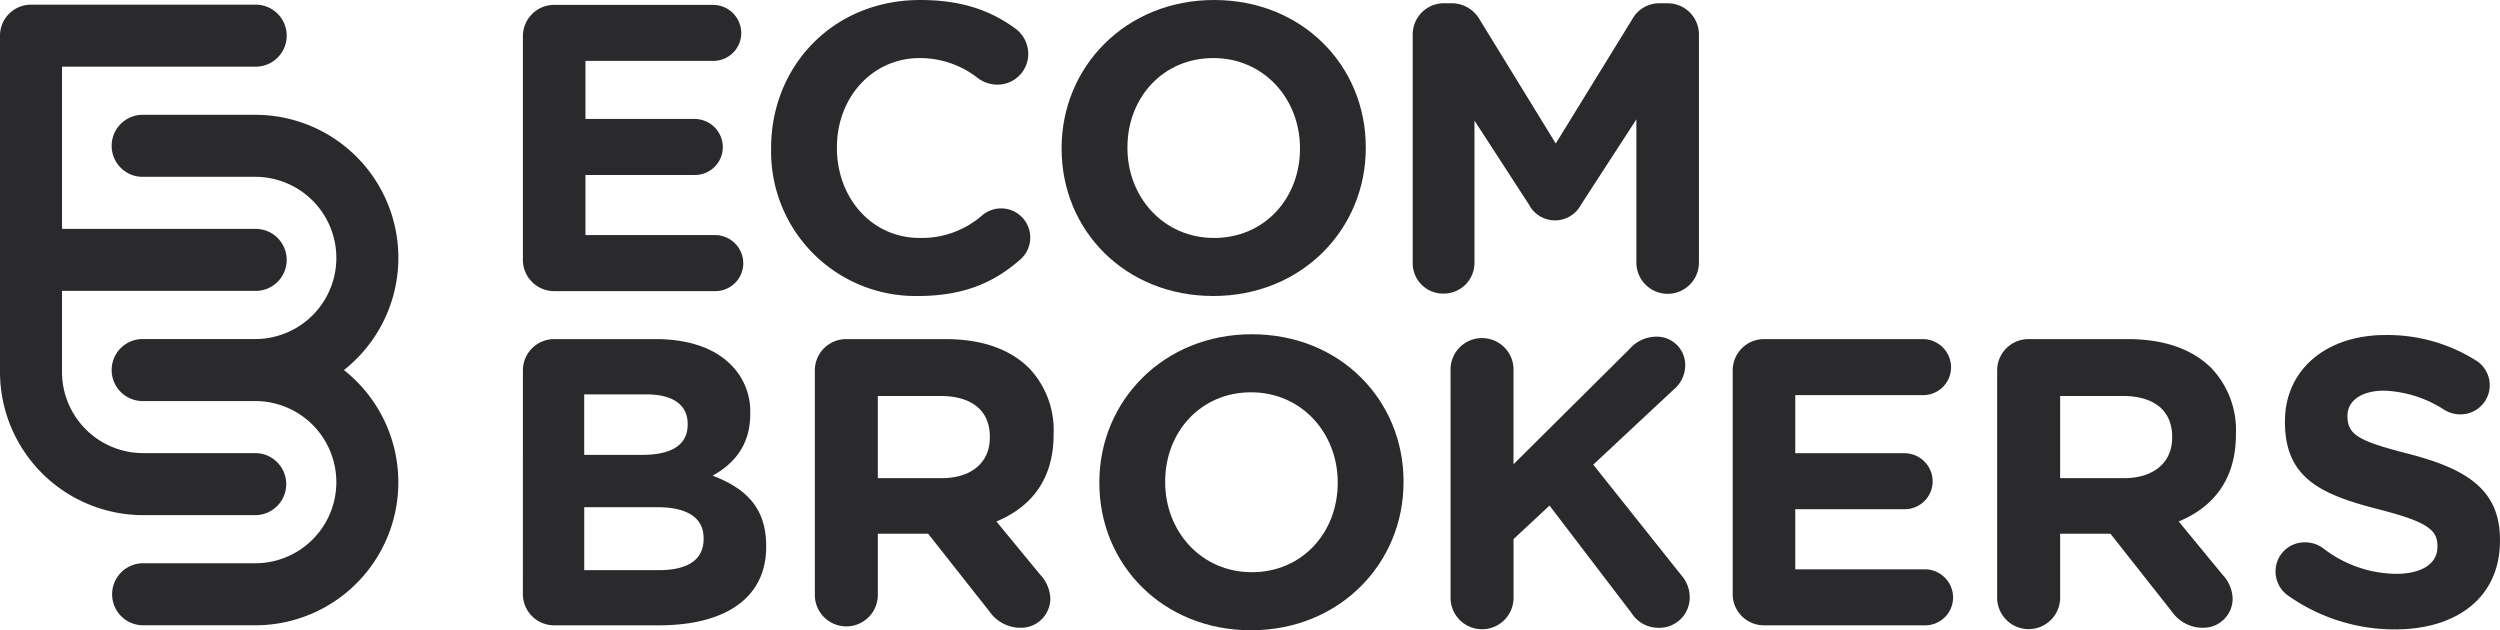
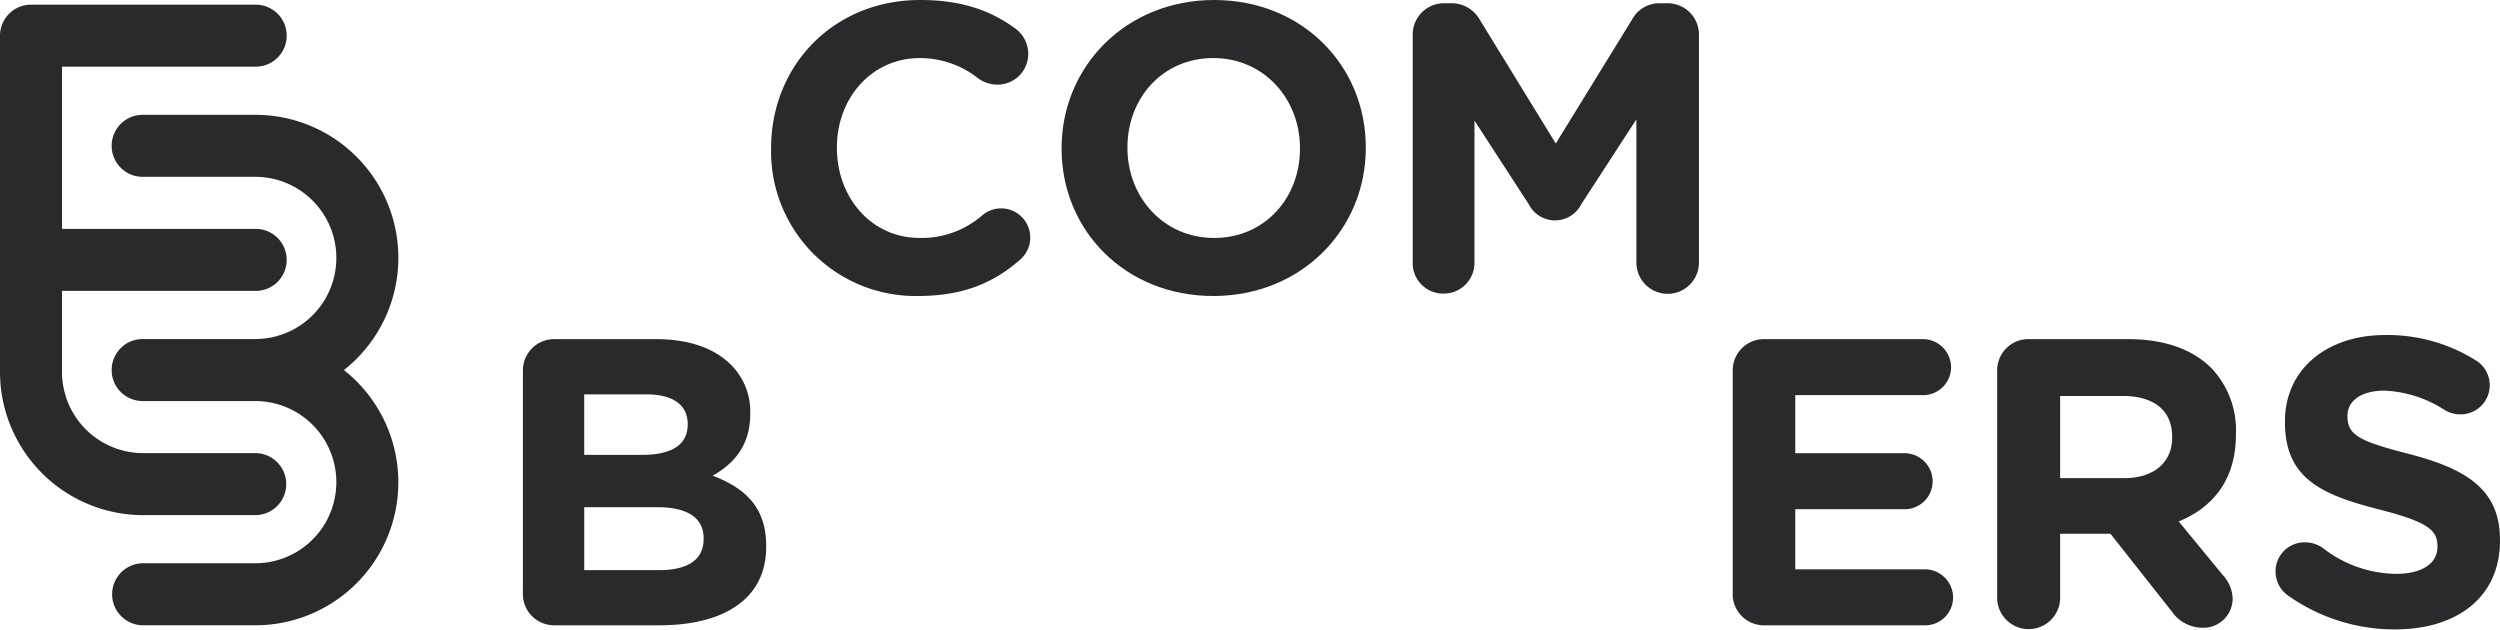
<svg xmlns="http://www.w3.org/2000/svg" id="full-rgb" width="357" height="90" viewBox="0 0 357 90">
  <g id="type" transform="translate(74.671 0)">
-     <path id="type_CompoundPathItem_" data-name="type &lt;CompoundPathItem&gt;" d="M180.18,38.063V6.186a4.461,4.461,0,0,1,4.5-4.5h22.653a4.037,4.037,0,0,1,4.028,4.029,3.986,3.986,0,0,1-4.028,3.97H189.113v8.291H204.7a4.037,4.037,0,0,1,4.029,4.029,3.987,3.987,0,0,1-4.029,3.97H189.113V34.56H207.62a4.037,4.037,0,0,1,4.029,4.029,3.987,3.987,0,0,1-4.029,3.97H184.676a4.461,4.461,0,0,1-4.5-4.5Z" transform="translate(-180.18 -0.989)" fill="#2a2a2d" />
    <path id="type_CompoundPathItem_2" data-name="type &lt;CompoundPathItem&gt;" d="M265.7,21.251v-.116C265.7,9.516,274.458,0,287.01,0c6.13,0,10.275,1.635,13.661,4.146a4.5,4.5,0,0,1,1.751,3.561,4.385,4.385,0,0,1-4.437,4.378,4.714,4.714,0,0,1-2.685-.876,13.447,13.447,0,0,0-8.349-2.919c-6.889,0-11.851,5.722-11.851,12.728v.117c0,7.006,4.845,12.844,11.851,12.844a13.119,13.119,0,0,0,8.875-3.211,4.164,4.164,0,1,1,5.371,6.364c-3.678,3.211-8,5.137-14.537,5.137A20.629,20.629,0,0,1,265.7,21.251Z" transform="translate(-230.258 0)" fill="#2a2a2d" />
    <path id="type_CompoundPathItem_3" data-name="type &lt;CompoundPathItem&gt;" d="M366.631,21.251v-.116C366.631,9.516,375.8,0,388.408,0s21.66,9.4,21.66,21.018v.117c0,11.618-9.166,21.134-21.777,21.134S366.631,32.87,366.631,21.251Zm34.038,0v-.116c0-7.006-5.138-12.845-12.377-12.845s-12.26,5.722-12.26,12.728v.117c0,7.006,5.138,12.844,12.377,12.844S400.669,28.258,400.669,21.251Z" transform="translate(-289.704 0)" fill="#2a2a2d" />
    <path id="type_CompoundPathItem_4" data-name="type &lt;CompoundPathItem&gt;" d="M488.13,5.618a4.461,4.461,0,0,1,4.5-4.5h.993A4.616,4.616,0,0,1,497.7,3.458l10.86,17.69L519.482,3.4a4.4,4.4,0,0,1,4.029-2.277h.993a4.461,4.461,0,0,1,4.5,4.5V38.079a4.467,4.467,0,1,1-8.933,0V17.7l-7.882,12.143a4.2,4.2,0,0,1-7.473,0l-7.765-11.968V38.2a4.386,4.386,0,0,1-4.437,4.379A4.336,4.336,0,0,1,488.13,38.2Z" transform="translate(-361.067 -0.655)" fill="#2a2a2d" />
    <path id="type_CompoundPathItem_5" data-name="type &lt;CompoundPathItem&gt;" d="M180.18,122.029a4.461,4.461,0,0,1,4.5-4.5h14.48c4.671,0,8.349,1.285,10.684,3.62a9.375,9.375,0,0,1,2.8,6.948v.116c0,4.612-2.452,7.182-5.372,8.816,4.729,1.81,7.648,4.554,7.648,10.042v.117c0,7.473-6.071,11.21-15.3,11.21H184.676a4.461,4.461,0,0,1-4.5-4.5Zm17.048,12.027c3.971,0,6.481-1.285,6.481-4.321v-.116c0-2.686-2.1-4.2-5.9-4.2h-8.875v8.641Zm2.394,16.464c3.97,0,6.364-1.4,6.364-4.438v-.116c0-2.744-2.043-4.437-6.656-4.437H188.938v8.991Z" transform="translate(-180.18 -69.103)" fill="#2a2a2d" />
-     <path id="type_CompoundPathItem_6" data-name="type &lt;CompoundPathItem&gt;" d="M280.776,122.029a4.461,4.461,0,0,1,4.5-4.5h14.188c5.2,0,9.224,1.46,11.91,4.146a12.829,12.829,0,0,1,3.5,9.341v.116c0,6.422-3.211,10.393-8.174,12.436l6.247,7.589a5.243,5.243,0,0,1,1.46,3.445,4.182,4.182,0,0,1-4.262,4.145,5.38,5.38,0,0,1-4.437-2.335l-8.758-11.093h-7.181v8.933a4.5,4.5,0,0,1-8.991,0Zm18.1,15.355c4.379,0,6.889-2.335,6.889-5.78v-.116c0-3.853-2.686-5.839-7.065-5.839h-8.932v11.735Z" transform="translate(-239.087 -69.103)" fill="#2a2a2d" />
-     <path id="type_CompoundPathItem_7" data-name="type &lt;CompoundPathItem&gt;" d="M379.691,137.095v-.116c0-11.619,9.166-21.135,21.777-21.135s21.661,9.4,21.661,21.018v.117c0,11.618-9.166,21.135-21.777,21.135S379.691,148.714,379.691,137.095Zm34.038,0v-.116c0-7.006-5.138-12.845-12.377-12.845s-12.26,5.722-12.26,12.728v.117c0,7.006,5.138,12.844,12.377,12.844S413.729,144.1,413.729,137.095Z" transform="translate(-297.375 -68.113)" fill="#2a2a2d" />
-     <path id="type_CompoundPathItem_8" data-name="type &lt;CompoundPathItem&gt;" d="M501.19,121.183a4.5,4.5,0,0,1,8.991,0V134.9l16.581-16.464a5.066,5.066,0,0,1,3.795-1.752,4.052,4.052,0,0,1,4.146,4.146,4.5,4.5,0,0,1-1.635,3.386l-11.5,10.742,12.553,15.764a4.785,4.785,0,0,1,1.225,3.152,4.344,4.344,0,0,1-4.553,4.379A4.54,4.54,0,0,1,527,156.1l-11.676-15.3-5.139,4.787v8.174a4.5,4.5,0,1,1-8.991,0Z" transform="translate(-368.723 -68.606)" fill="#2a2a2d" />
    <path id="type_CompoundPathItem_9" data-name="type &lt;CompoundPathItem&gt;" d="M598.814,153.907V122.03a4.461,4.461,0,0,1,4.5-4.5h22.652a4.036,4.036,0,0,1,4.029,4.029,3.987,3.987,0,0,1-4.029,3.97H607.748v8.29h15.589a4.036,4.036,0,0,1,4.028,4.029,3.986,3.986,0,0,1-4.028,3.97H607.748V150.4h18.507a4.037,4.037,0,0,1,4.029,4.029,3.987,3.987,0,0,1-4.029,3.97H603.31a4.461,4.461,0,0,1-4.5-4.5Z" transform="translate(-426.054 -69.103)" fill="#2a2a2d" />
    <path id="type_CompoundPathItem_10" data-name="type &lt;CompoundPathItem&gt;" d="M690.738,122.029a4.461,4.461,0,0,1,4.5-4.5h14.186c5.2,0,9.226,1.46,11.91,4.146a12.827,12.827,0,0,1,3.5,9.341v.116c0,6.422-3.212,10.393-8.174,12.436l6.247,7.59a5.24,5.24,0,0,1,1.459,3.445,4.182,4.182,0,0,1-4.261,4.145,5.38,5.38,0,0,1-4.437-2.335l-8.758-11.093h-7.181v8.933a4.5,4.5,0,1,1-8.992,0Zm18.1,15.355c4.379,0,6.889-2.335,6.889-5.78v-.116c0-3.853-2.686-5.839-7.065-5.839h-8.932v11.735Z" transform="translate(-480.213 -69.103)" fill="#2a2a2d" />
    <path id="type_CompoundPathItem_11" data-name="type &lt;CompoundPathItem&gt;" d="M788.352,153.254a4.2,4.2,0,0,1-1.693-3.386,4.137,4.137,0,0,1,4.2-4.146,4.326,4.326,0,0,1,2.569.817,17.236,17.236,0,0,0,10.451,3.678c3.679,0,5.9-1.46,5.9-3.853v-.117c0-2.277-1.4-3.444-8.232-5.2-8.232-2.1-13.545-4.379-13.545-12.494v-.117c0-7.414,5.956-12.319,14.3-12.319a23.728,23.728,0,0,1,12.961,3.62,4.161,4.161,0,0,1-2.218,7.707,4.314,4.314,0,0,1-2.277-.642,17.008,17.008,0,0,0-8.582-2.744c-3.444,0-5.255,1.576-5.255,3.561v.116c0,2.686,1.751,3.561,8.816,5.372,8.291,2.16,12.961,5.138,12.961,12.261v.117c0,8.115-6.188,12.669-15,12.669A26.378,26.378,0,0,1,788.352,153.254Z" transform="translate(-536.382 -68.274)" fill="#2a2a2d" />
  </g>
  <g id="logoMark" transform="translate(0 0.665)">
    <path id="logoMark_PathItem_" data-name="logoMark &lt;PathItem&gt;" d="M71.733,76.683A20.417,20.417,0,0,0,59.068,40.235H43.059a4.428,4.428,0,1,0,0,8.855h16.01a11.582,11.582,0,1,1,0,23.164H43.059a4.428,4.428,0,1,0,0,8.855h16.01a11.582,11.582,0,0,1,0,23.164H43.059a4.428,4.428,0,0,0,0,8.856h16.01A20.417,20.417,0,0,0,71.733,76.683Z" transform="translate(-22.621 -24.504)" fill="#2a2a2d" />
    <path id="logoMark_PathItem_2" data-name="logoMark &lt;PathItem&gt;" d="M36.447,74.5a4.428,4.428,0,1,0,0-8.856H20.437A11.594,11.594,0,0,1,8.855,54.061V42.479H36.447a4.428,4.428,0,1,0,0-8.855H8.855V10.46H36.447a4.428,4.428,0,1,0,0-8.855H4.428A4.428,4.428,0,0,0,0,6.032v48.03A20.461,20.461,0,0,0,20.437,74.5Z" transform="translate(0 -1.604)" fill="#2a2a2d" />
  </g>
</svg>